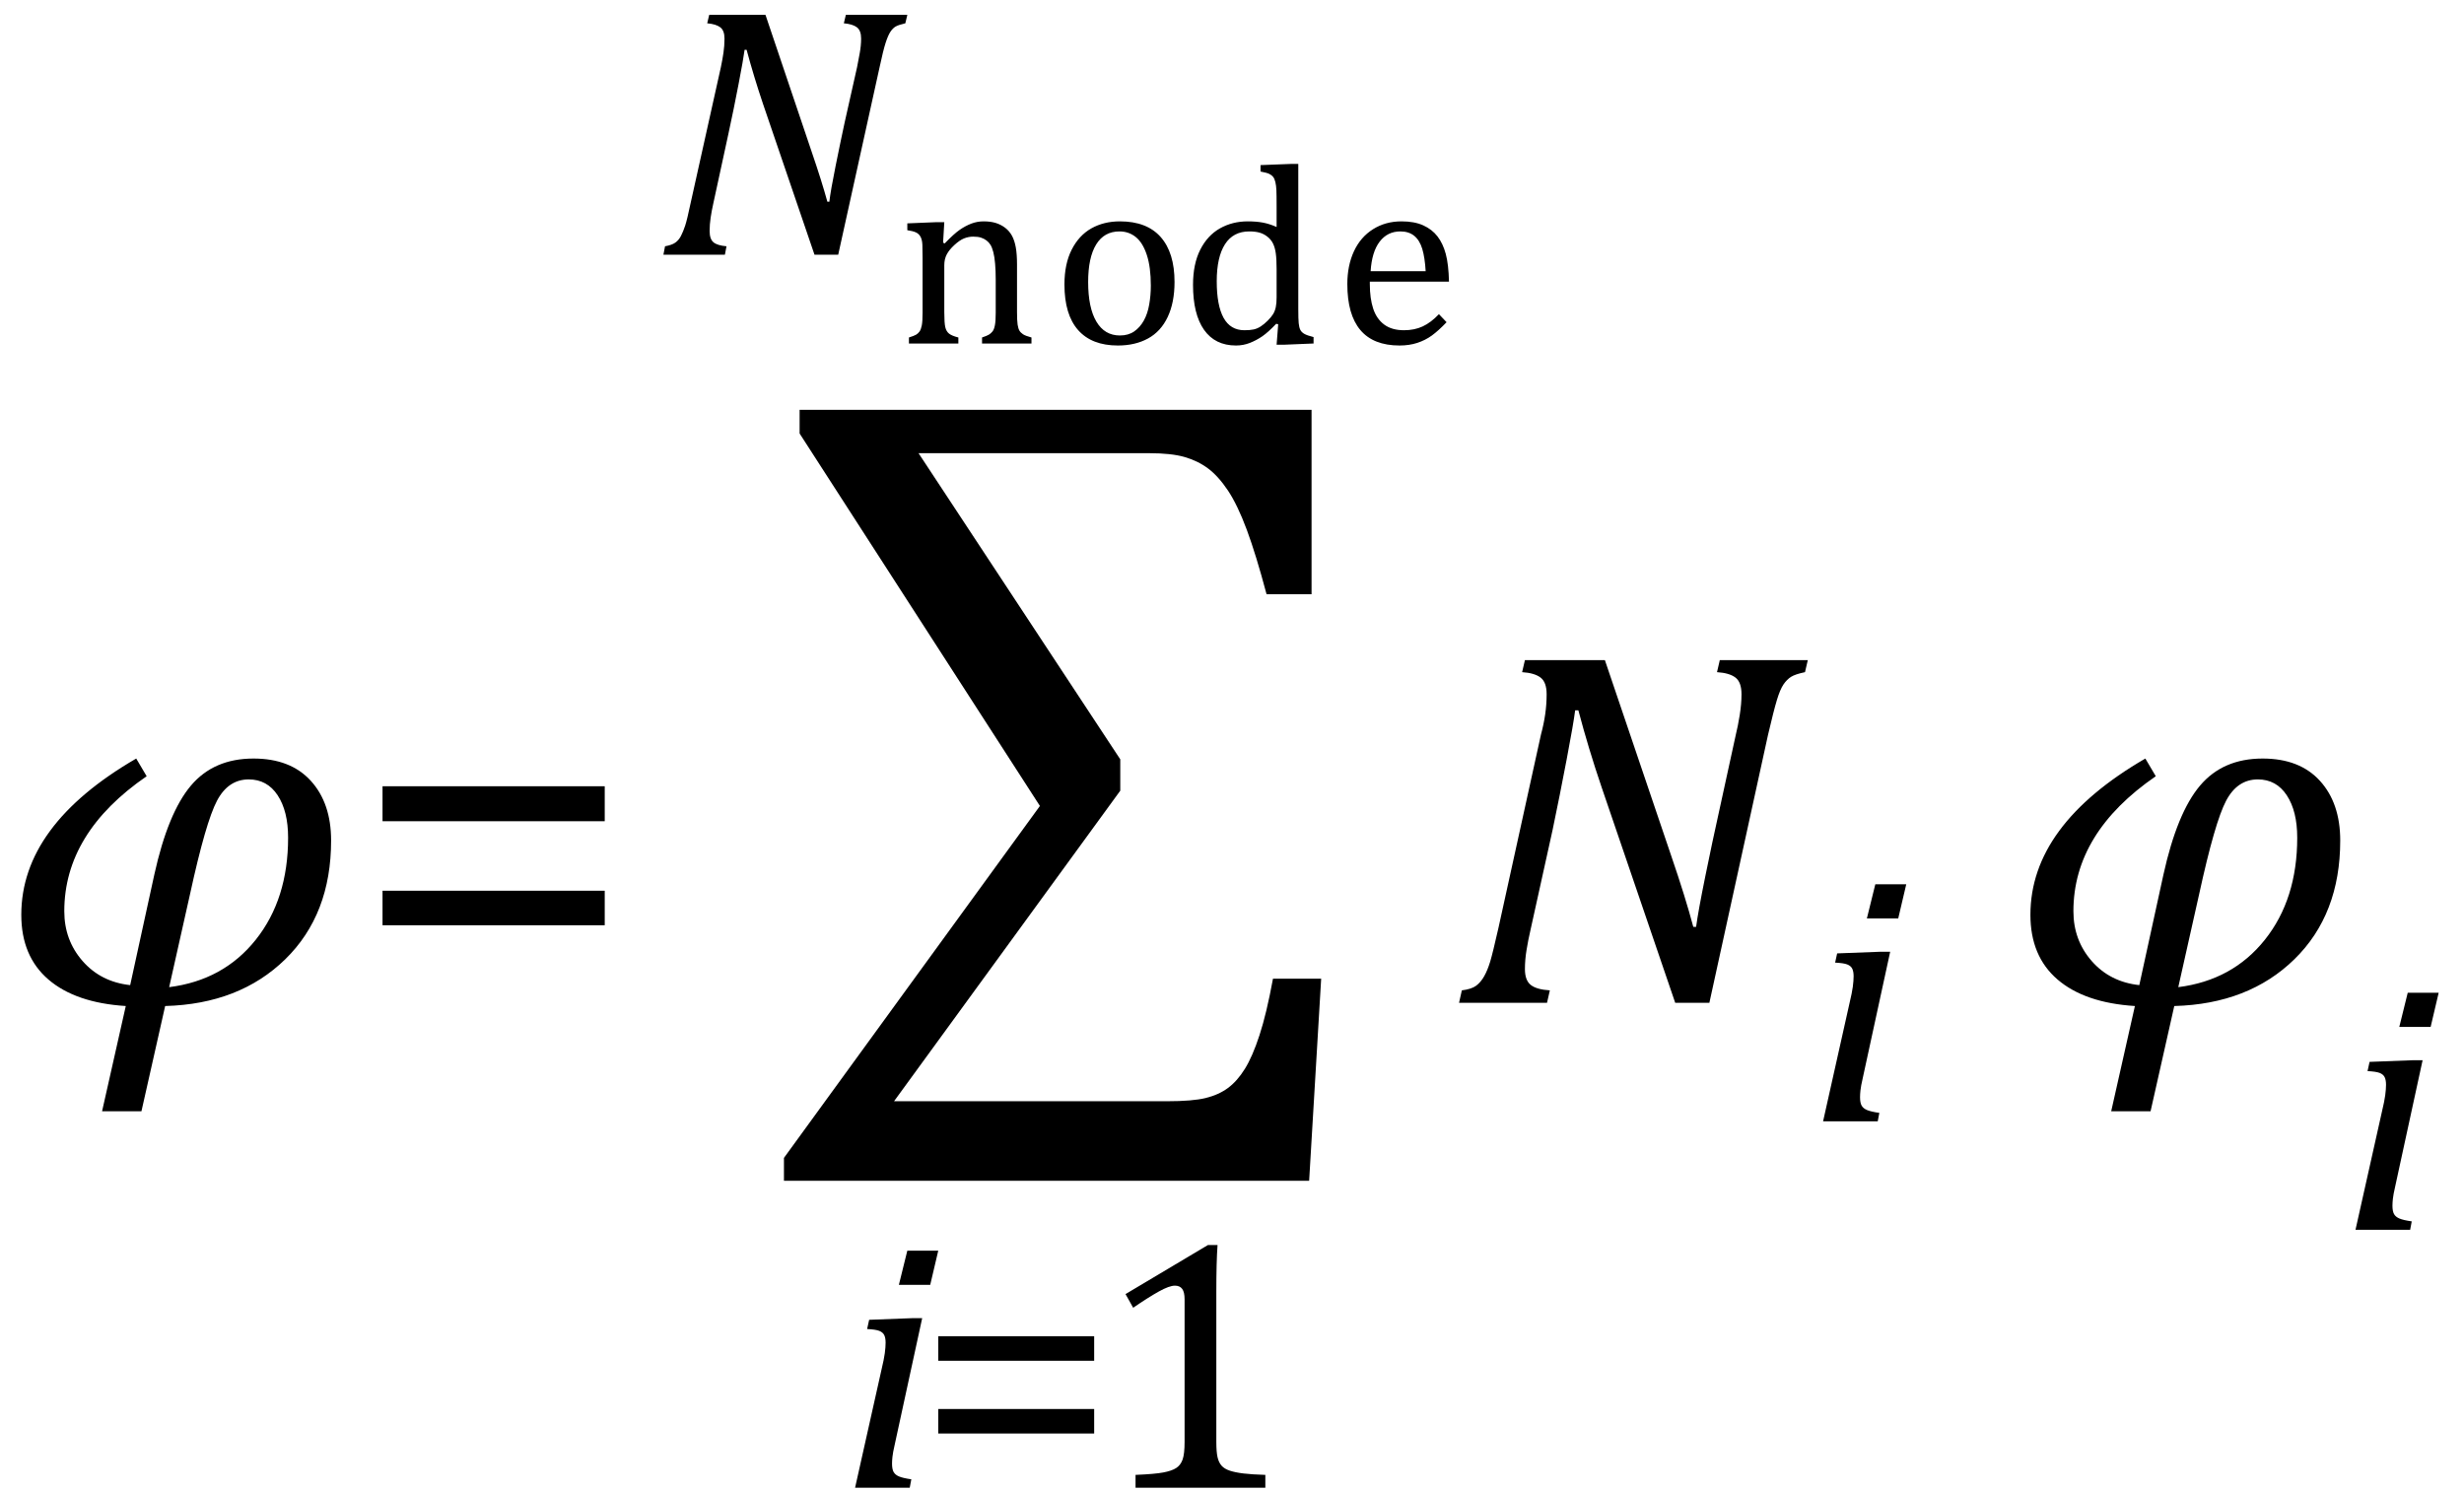
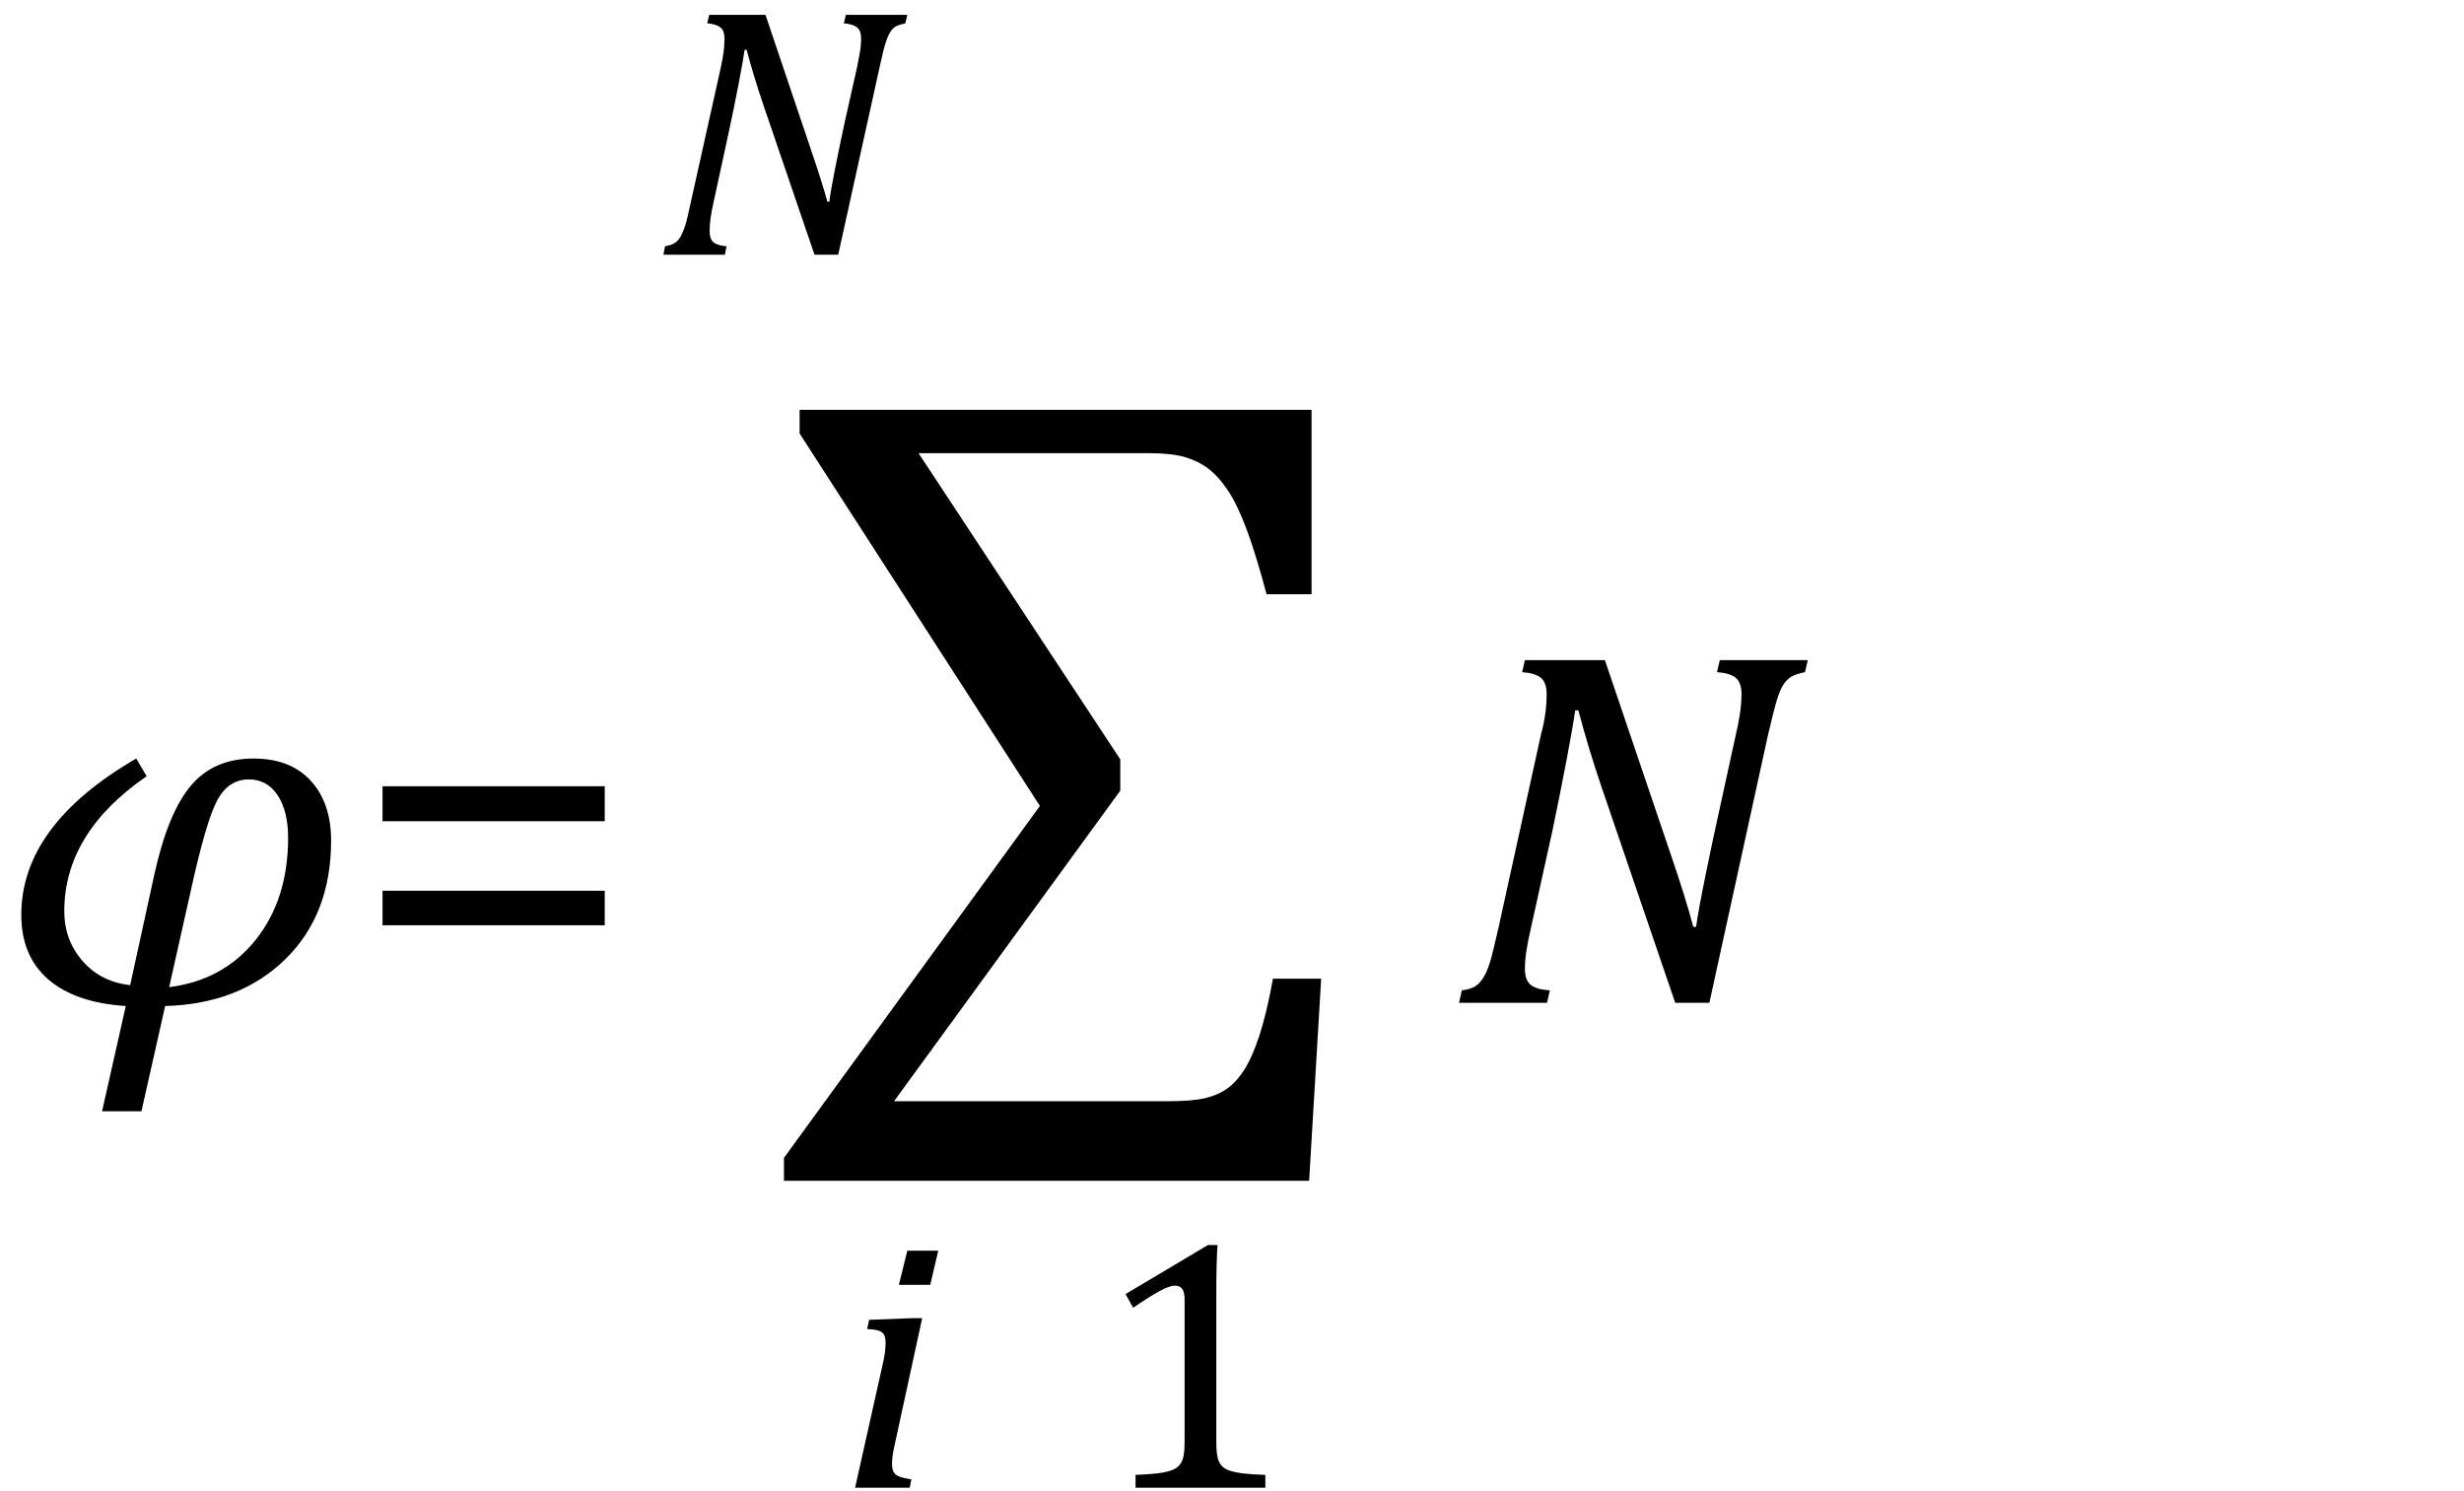
<svg xmlns="http://www.w3.org/2000/svg" stroke-dasharray="none" shape-rendering="auto" font-family="'Dialog'" width="95.813" text-rendering="auto" fill-opacity="1" contentScriptType="text/ecmascript" color-interpolation="auto" color-rendering="auto" preserveAspectRatio="xMidYMid meet" font-size="12" fill="black" stroke="black" image-rendering="auto" stroke-miterlimit="10" zoomAndPan="magnify" version="1.0" stroke-linecap="square" stroke-linejoin="miter" contentStyleType="text/css" font-style="normal" height="58" stroke-width="1" stroke-dashoffset="0" font-weight="normal" stroke-opacity="1" y="-19">
  <defs id="genericDefs" />
  <g>
    <g text-rendering="optimizeLegibility" transform="translate(0,39)" color-rendering="optimizeQuality" color-interpolation="linearRGB" image-rendering="optimizeQuality">
      <path d="M6.422 0.125 L5.5 4.219 L3.969 4.219 L4.891 0.125 Q2.938 0 1.883 -0.906 Q0.828 -1.812 0.828 -3.422 Q0.828 -6.906 5.297 -9.5 L5.703 -8.812 Q2.5 -6.609 2.5 -3.562 Q2.5 -2.438 3.211 -1.625 Q3.922 -0.812 5.062 -0.688 L6 -4.984 Q6.531 -7.391 7.422 -8.445 Q8.312 -9.5 9.859 -9.5 Q11.297 -9.5 12.086 -8.633 Q12.875 -7.766 12.875 -6.312 Q12.875 -3.438 11.094 -1.695 Q9.312 0.047 6.422 0.125 ZM6.578 -0.609 Q8.688 -0.875 9.945 -2.453 Q11.203 -4.031 11.203 -6.422 Q11.203 -7.453 10.797 -8.07 Q10.391 -8.688 9.672 -8.688 Q8.875 -8.688 8.438 -7.859 Q8 -7.031 7.391 -4.234 L6.578 -0.609 Z" stroke="none" />
    </g>
    <g text-rendering="optimizeLegibility" transform="translate(13.656,39)" color-rendering="optimizeQuality" color-interpolation="linearRGB" image-rendering="optimizeQuality">
      <path d="M1.219 -7.062 L1.219 -8.422 L9.859 -8.422 L9.859 -7.062 L1.219 -7.062 ZM1.219 -3.016 L1.219 -4.359 L9.859 -4.359 L9.859 -3.016 L1.219 -3.016 Z" stroke="none" />
    </g>
    <g text-rendering="optimizeLegibility" transform="translate(30.062,39)" color-rendering="optimizeQuality" color-interpolation="linearRGB" image-rendering="optimizeQuality">
      <path d="M5.656 -21.375 L13.5 -9.469 L13.5 -8.25 L4.703 3.828 L15.312 3.828 Q16.312 3.828 16.82 3.703 Q17.328 3.578 17.688 3.312 Q18.047 3.047 18.344 2.57 Q18.641 2.094 18.914 1.258 Q19.188 0.422 19.438 -0.938 L21.312 -0.938 L20.844 6.922 L0.422 6.922 L0.422 6.031 L10.375 -7.656 L1.031 -22.141 L1.031 -23.062 L20.938 -23.062 L20.938 -15.891 L19.188 -15.891 Q18.781 -17.422 18.422 -18.391 Q18.062 -19.359 17.688 -19.922 Q17.312 -20.484 16.914 -20.781 Q16.516 -21.078 16 -21.227 Q15.484 -21.375 14.625 -21.375 L5.656 -21.375 Z" stroke="none" />
    </g>
    <g text-rendering="optimizeLegibility" transform="translate(32.656,57.859)" color-rendering="optimizeQuality" color-interpolation="linearRGB" image-rendering="optimizeQuality">
      <path d="M3.828 -9.219 L3.516 -7.891 L2.297 -7.891 L2.625 -9.219 L3.828 -9.219 ZM2.141 -1.703 Q2.062 -1.359 2.047 -1.203 Q2.031 -1.047 2.031 -0.938 Q2.031 -0.719 2.094 -0.609 Q2.156 -0.5 2.305 -0.438 Q2.453 -0.375 2.781 -0.328 L2.719 0 L0.594 0 L1.625 -4.609 Q1.719 -5 1.75 -5.234 Q1.781 -5.469 1.781 -5.641 Q1.781 -5.828 1.727 -5.938 Q1.672 -6.047 1.531 -6.102 Q1.391 -6.156 1.062 -6.172 L1.141 -6.531 L2.797 -6.594 L3.203 -6.594 L2.141 -1.703 Z" stroke="none" />
    </g>
    <g text-rendering="optimizeLegibility" transform="translate(35.641,57.859)" color-rendering="optimizeQuality" color-interpolation="linearRGB" image-rendering="optimizeQuality">
-       <path d="M0.844 -4.938 L0.844 -5.891 L6.906 -5.891 L6.906 -4.938 L0.844 -4.938 ZM0.844 -2.109 L0.844 -3.062 L6.906 -3.062 L6.906 -2.109 L0.844 -2.109 Z" stroke="none" />
-     </g>
+       </g>
    <g text-rendering="optimizeLegibility" transform="translate(42.547,57.859)" color-rendering="optimizeQuality" color-interpolation="linearRGB" image-rendering="optimizeQuality">
      <path d="M4.75 -1.781 Q4.75 -1.391 4.797 -1.188 Q4.844 -0.984 4.953 -0.859 Q5.062 -0.734 5.273 -0.664 Q5.484 -0.594 5.805 -0.555 Q6.125 -0.516 6.656 -0.5 L6.656 0 L1.609 0 L1.609 -0.5 Q2.359 -0.531 2.688 -0.594 Q3.016 -0.656 3.188 -0.766 Q3.359 -0.875 3.438 -1.094 Q3.516 -1.312 3.516 -1.781 L3.516 -7.328 Q3.516 -7.609 3.422 -7.734 Q3.328 -7.859 3.141 -7.859 Q2.922 -7.859 2.516 -7.633 Q2.109 -7.406 1.516 -7 L1.219 -7.531 L4.422 -9.438 L4.797 -9.438 Q4.75 -8.781 4.75 -7.625 L4.75 -1.781 Z" stroke="none" />
    </g>
    <g text-rendering="optimizeLegibility" transform="translate(25.516,9.906)" color-rendering="optimizeQuality" color-interpolation="linearRGB" image-rendering="optimizeQuality">
      <path d="M9.766 -9.328 L9.688 -9 Q9.422 -8.938 9.312 -8.875 Q9.203 -8.812 9.109 -8.672 Q9.016 -8.531 8.922 -8.242 Q8.828 -7.953 8.688 -7.297 L7.078 0 L6.156 0 L4.156 -5.859 Q3.797 -6.922 3.516 -7.969 L3.438 -7.969 Q3.391 -7.609 3.203 -6.633 Q3.016 -5.656 2.812 -4.719 L2.219 -1.984 Q2.156 -1.703 2.117 -1.438 Q2.078 -1.172 2.078 -0.922 Q2.078 -0.609 2.227 -0.484 Q2.375 -0.359 2.734 -0.328 L2.672 0 L0.281 0 L0.344 -0.328 Q0.609 -0.375 0.742 -0.469 Q0.875 -0.562 0.961 -0.727 Q1.047 -0.891 1.125 -1.125 Q1.203 -1.359 1.344 -2.031 L2.516 -7.297 Q2.578 -7.594 2.617 -7.859 Q2.656 -8.125 2.656 -8.406 Q2.656 -8.719 2.492 -8.844 Q2.328 -8.969 1.984 -9 L2.062 -9.328 L4.25 -9.328 L6.047 -4 Q6.438 -2.859 6.656 -2.062 L6.734 -2.062 Q6.781 -2.484 6.977 -3.453 Q7.172 -4.422 7.328 -5.141 L7.812 -7.297 Q7.859 -7.531 7.914 -7.836 Q7.969 -8.141 7.969 -8.406 Q7.969 -8.719 7.805 -8.844 Q7.641 -8.969 7.297 -9 L7.375 -9.328 L9.766 -9.328 Z" stroke="none" />
    </g>
    <g text-rendering="optimizeLegibility" transform="translate(34.875,13.359)" color-rendering="optimizeQuality" color-interpolation="linearRGB" image-rendering="optimizeQuality">
-       <path d="M5.234 0 L3.312 0 L3.312 -0.234 Q3.5 -0.297 3.578 -0.344 Q3.656 -0.391 3.719 -0.469 Q3.781 -0.547 3.812 -0.711 Q3.844 -0.875 3.844 -1.203 L3.844 -2.484 Q3.844 -2.828 3.82 -3.102 Q3.797 -3.375 3.75 -3.555 Q3.703 -3.734 3.641 -3.836 Q3.578 -3.938 3.484 -4.008 Q3.391 -4.078 3.273 -4.117 Q3.156 -4.156 2.969 -4.156 Q2.781 -4.156 2.609 -4.086 Q2.438 -4.016 2.234 -3.828 Q2.031 -3.641 1.938 -3.461 Q1.844 -3.281 1.844 -3.047 L1.844 -1.219 Q1.844 -0.797 1.883 -0.633 Q1.922 -0.469 2.031 -0.383 Q2.141 -0.297 2.391 -0.234 L2.391 0 L0.469 0 L0.469 -0.234 Q0.672 -0.297 0.75 -0.344 Q0.828 -0.391 0.883 -0.469 Q0.938 -0.547 0.969 -0.703 Q1 -0.859 1 -1.203 L1 -3.328 Q1 -3.641 0.992 -3.836 Q0.984 -4.031 0.922 -4.148 Q0.859 -4.266 0.742 -4.32 Q0.625 -4.375 0.406 -4.406 L0.406 -4.672 L1.547 -4.719 L1.844 -4.719 L1.797 -3.922 L1.859 -3.891 Q2.219 -4.266 2.445 -4.422 Q2.672 -4.578 2.898 -4.664 Q3.125 -4.75 3.375 -4.75 Q3.641 -4.75 3.844 -4.688 Q4.047 -4.625 4.211 -4.5 Q4.375 -4.375 4.477 -4.188 Q4.578 -4 4.625 -3.734 Q4.672 -3.469 4.672 -3.062 L4.672 -1.219 Q4.672 -0.891 4.695 -0.734 Q4.719 -0.578 4.766 -0.5 Q4.812 -0.422 4.906 -0.359 Q5 -0.297 5.234 -0.234 L5.234 0 ZM8.594 0.078 Q7.578 0.078 7.047 -0.523 Q6.516 -1.125 6.516 -2.297 Q6.516 -3.094 6.797 -3.648 Q7.078 -4.203 7.562 -4.477 Q8.047 -4.75 8.672 -4.75 Q9.719 -4.75 10.258 -4.141 Q10.797 -3.531 10.797 -2.391 Q10.797 -1.594 10.531 -1.031 Q10.266 -0.469 9.766 -0.195 Q9.266 0.078 8.594 0.078 ZM7.438 -2.391 Q7.438 -1.391 7.758 -0.852 Q8.078 -0.312 8.672 -0.312 Q9 -0.312 9.227 -0.469 Q9.453 -0.625 9.602 -0.891 Q9.75 -1.156 9.812 -1.516 Q9.875 -1.875 9.875 -2.25 Q9.875 -2.969 9.719 -3.445 Q9.562 -3.922 9.289 -4.141 Q9.016 -4.359 8.656 -4.359 Q8.062 -4.359 7.75 -3.852 Q7.438 -3.344 7.438 -2.391 ZM14.766 -5.312 Q14.766 -5.781 14.758 -5.961 Q14.75 -6.141 14.719 -6.273 Q14.688 -6.406 14.633 -6.477 Q14.578 -6.547 14.484 -6.594 Q14.391 -6.641 14.141 -6.688 L14.141 -6.938 L15.328 -6.984 L15.609 -6.984 L15.609 -1.328 Q15.609 -0.953 15.625 -0.789 Q15.641 -0.625 15.688 -0.531 Q15.734 -0.438 15.844 -0.375 Q15.953 -0.312 16.203 -0.25 L16.203 0 L15.062 0.047 L14.766 0.047 L14.828 -0.75 L14.75 -0.766 Q14.438 -0.438 14.211 -0.281 Q13.984 -0.125 13.727 -0.023 Q13.469 0.078 13.188 0.078 Q12.375 0.078 11.945 -0.531 Q11.516 -1.141 11.516 -2.281 Q11.516 -3.094 11.797 -3.648 Q12.078 -4.203 12.562 -4.477 Q13.047 -4.75 13.641 -4.75 Q13.969 -4.75 14.227 -4.703 Q14.484 -4.656 14.766 -4.531 L14.766 -5.312 ZM14.766 -2.891 Q14.766 -3.281 14.734 -3.508 Q14.703 -3.734 14.625 -3.891 Q14.547 -4.047 14.406 -4.156 Q14.266 -4.266 14.102 -4.312 Q13.938 -4.359 13.703 -4.359 Q13.078 -4.359 12.758 -3.859 Q12.438 -3.359 12.438 -2.422 Q12.438 -1.484 12.703 -1 Q12.969 -0.516 13.516 -0.516 Q13.734 -0.516 13.875 -0.547 Q14.016 -0.578 14.148 -0.664 Q14.281 -0.75 14.422 -0.891 Q14.562 -1.031 14.633 -1.148 Q14.703 -1.266 14.734 -1.414 Q14.766 -1.562 14.766 -1.797 L14.766 -2.891 ZM21.375 -0.828 Q21.062 -0.5 20.805 -0.312 Q20.547 -0.125 20.234 -0.023 Q19.922 0.078 19.547 0.078 Q18.531 0.078 18.023 -0.523 Q17.516 -1.125 17.516 -2.312 Q17.516 -3.031 17.773 -3.586 Q18.031 -4.141 18.516 -4.445 Q19 -4.75 19.625 -4.75 Q20.125 -4.75 20.469 -4.594 Q20.812 -4.438 21.023 -4.164 Q21.234 -3.891 21.344 -3.484 Q21.453 -3.078 21.469 -2.406 L18.391 -2.406 L18.391 -2.312 Q18.391 -1.75 18.523 -1.352 Q18.656 -0.953 18.953 -0.734 Q19.25 -0.516 19.719 -0.516 Q20.125 -0.516 20.445 -0.664 Q20.766 -0.812 21.078 -1.141 L21.375 -0.828 ZM20.562 -2.812 Q20.531 -3.344 20.43 -3.68 Q20.328 -4.016 20.117 -4.188 Q19.906 -4.359 19.578 -4.359 Q19.078 -4.359 18.773 -3.961 Q18.469 -3.562 18.422 -2.812 L20.562 -2.812 Z" stroke="none" />
-     </g>
+       </g>
    <g text-rendering="optimizeLegibility" transform="translate(56.344,39)" color-rendering="optimizeQuality" color-interpolation="linearRGB" image-rendering="optimizeQuality">
      <path d="M13.953 -13.328 L13.844 -12.859 Q13.469 -12.781 13.305 -12.68 Q13.141 -12.578 13.008 -12.383 Q12.875 -12.188 12.75 -11.773 Q12.625 -11.359 12.406 -10.422 L10.125 0 L8.797 0 L5.938 -8.375 Q5.422 -9.891 5.031 -11.375 L4.906 -11.375 Q4.844 -10.875 4.578 -9.477 Q4.312 -8.078 4.031 -6.734 L3.172 -2.844 Q3.078 -2.438 3.016 -2.055 Q2.953 -1.672 2.953 -1.312 Q2.953 -0.875 3.18 -0.695 Q3.406 -0.516 3.922 -0.484 L3.812 0 L0.391 0 L0.5 -0.484 Q0.875 -0.531 1.055 -0.664 Q1.234 -0.797 1.367 -1.031 Q1.5 -1.266 1.602 -1.602 Q1.703 -1.938 1.922 -2.906 L3.578 -10.438 Q3.688 -10.844 3.742 -11.227 Q3.797 -11.609 3.797 -12 Q3.797 -12.469 3.562 -12.648 Q3.328 -12.828 2.844 -12.859 L2.953 -13.328 L6.062 -13.328 L8.641 -5.719 Q9.203 -4.078 9.5 -2.953 L9.609 -2.953 Q9.688 -3.547 9.969 -4.93 Q10.25 -6.312 10.484 -7.359 L11.156 -10.438 Q11.234 -10.75 11.305 -11.188 Q11.375 -11.625 11.375 -12 Q11.375 -12.469 11.141 -12.648 Q10.906 -12.828 10.422 -12.859 L10.531 -13.328 L13.953 -13.328 Z" stroke="none" />
    </g>
    <g text-rendering="optimizeLegibility" transform="translate(70.297,43.609)" color-rendering="optimizeQuality" color-interpolation="linearRGB" image-rendering="optimizeQuality">
-       <path d="M3.828 -9.219 L3.516 -7.891 L2.297 -7.891 L2.625 -9.219 L3.828 -9.219 ZM2.141 -1.703 Q2.062 -1.359 2.047 -1.203 Q2.031 -1.047 2.031 -0.938 Q2.031 -0.719 2.094 -0.609 Q2.156 -0.5 2.305 -0.438 Q2.453 -0.375 2.781 -0.328 L2.719 0 L0.594 0 L1.625 -4.609 Q1.719 -5 1.75 -5.234 Q1.781 -5.469 1.781 -5.641 Q1.781 -5.828 1.727 -5.938 Q1.672 -6.047 1.531 -6.102 Q1.391 -6.156 1.062 -6.172 L1.141 -6.531 L2.797 -6.594 L3.203 -6.594 L2.141 -1.703 Z" stroke="none" />
-     </g>
+       </g>
    <g text-rendering="optimizeLegibility" transform="translate(78.125,39)" color-rendering="optimizeQuality" color-interpolation="linearRGB" image-rendering="optimizeQuality">
-       <path d="M6.422 0.125 L5.5 4.219 L3.969 4.219 L4.891 0.125 Q2.938 0 1.883 -0.906 Q0.828 -1.812 0.828 -3.422 Q0.828 -6.906 5.297 -9.5 L5.703 -8.812 Q2.5 -6.609 2.5 -3.562 Q2.5 -2.438 3.211 -1.625 Q3.922 -0.812 5.062 -0.688 L6 -4.984 Q6.531 -7.391 7.422 -8.445 Q8.312 -9.5 9.859 -9.5 Q11.297 -9.5 12.086 -8.633 Q12.875 -7.766 12.875 -6.312 Q12.875 -3.438 11.094 -1.695 Q9.312 0.047 6.422 0.125 ZM6.578 -0.609 Q8.688 -0.875 9.945 -2.453 Q11.203 -4.031 11.203 -6.422 Q11.203 -7.453 10.797 -8.07 Q10.391 -8.688 9.672 -8.688 Q8.875 -8.688 8.438 -7.859 Q8 -7.031 7.391 -4.234 L6.578 -0.609 Z" stroke="none" />
-     </g>
+       </g>
    <g text-rendering="optimizeLegibility" transform="translate(91,47.828)" color-rendering="optimizeQuality" color-interpolation="linearRGB" image-rendering="optimizeQuality">
-       <path d="M3.828 -9.219 L3.516 -7.891 L2.297 -7.891 L2.625 -9.219 L3.828 -9.219 ZM2.141 -1.703 Q2.062 -1.359 2.047 -1.203 Q2.031 -1.047 2.031 -0.938 Q2.031 -0.719 2.094 -0.609 Q2.156 -0.5 2.305 -0.438 Q2.453 -0.375 2.781 -0.328 L2.719 0 L0.594 0 L1.625 -4.609 Q1.719 -5 1.75 -5.234 Q1.781 -5.469 1.781 -5.641 Q1.781 -5.828 1.727 -5.938 Q1.672 -6.047 1.531 -6.102 Q1.391 -6.156 1.062 -6.172 L1.141 -6.531 L2.797 -6.594 L3.203 -6.594 L2.141 -1.703 Z" stroke="none" />
-     </g>
+       </g>
  </g>
</svg>